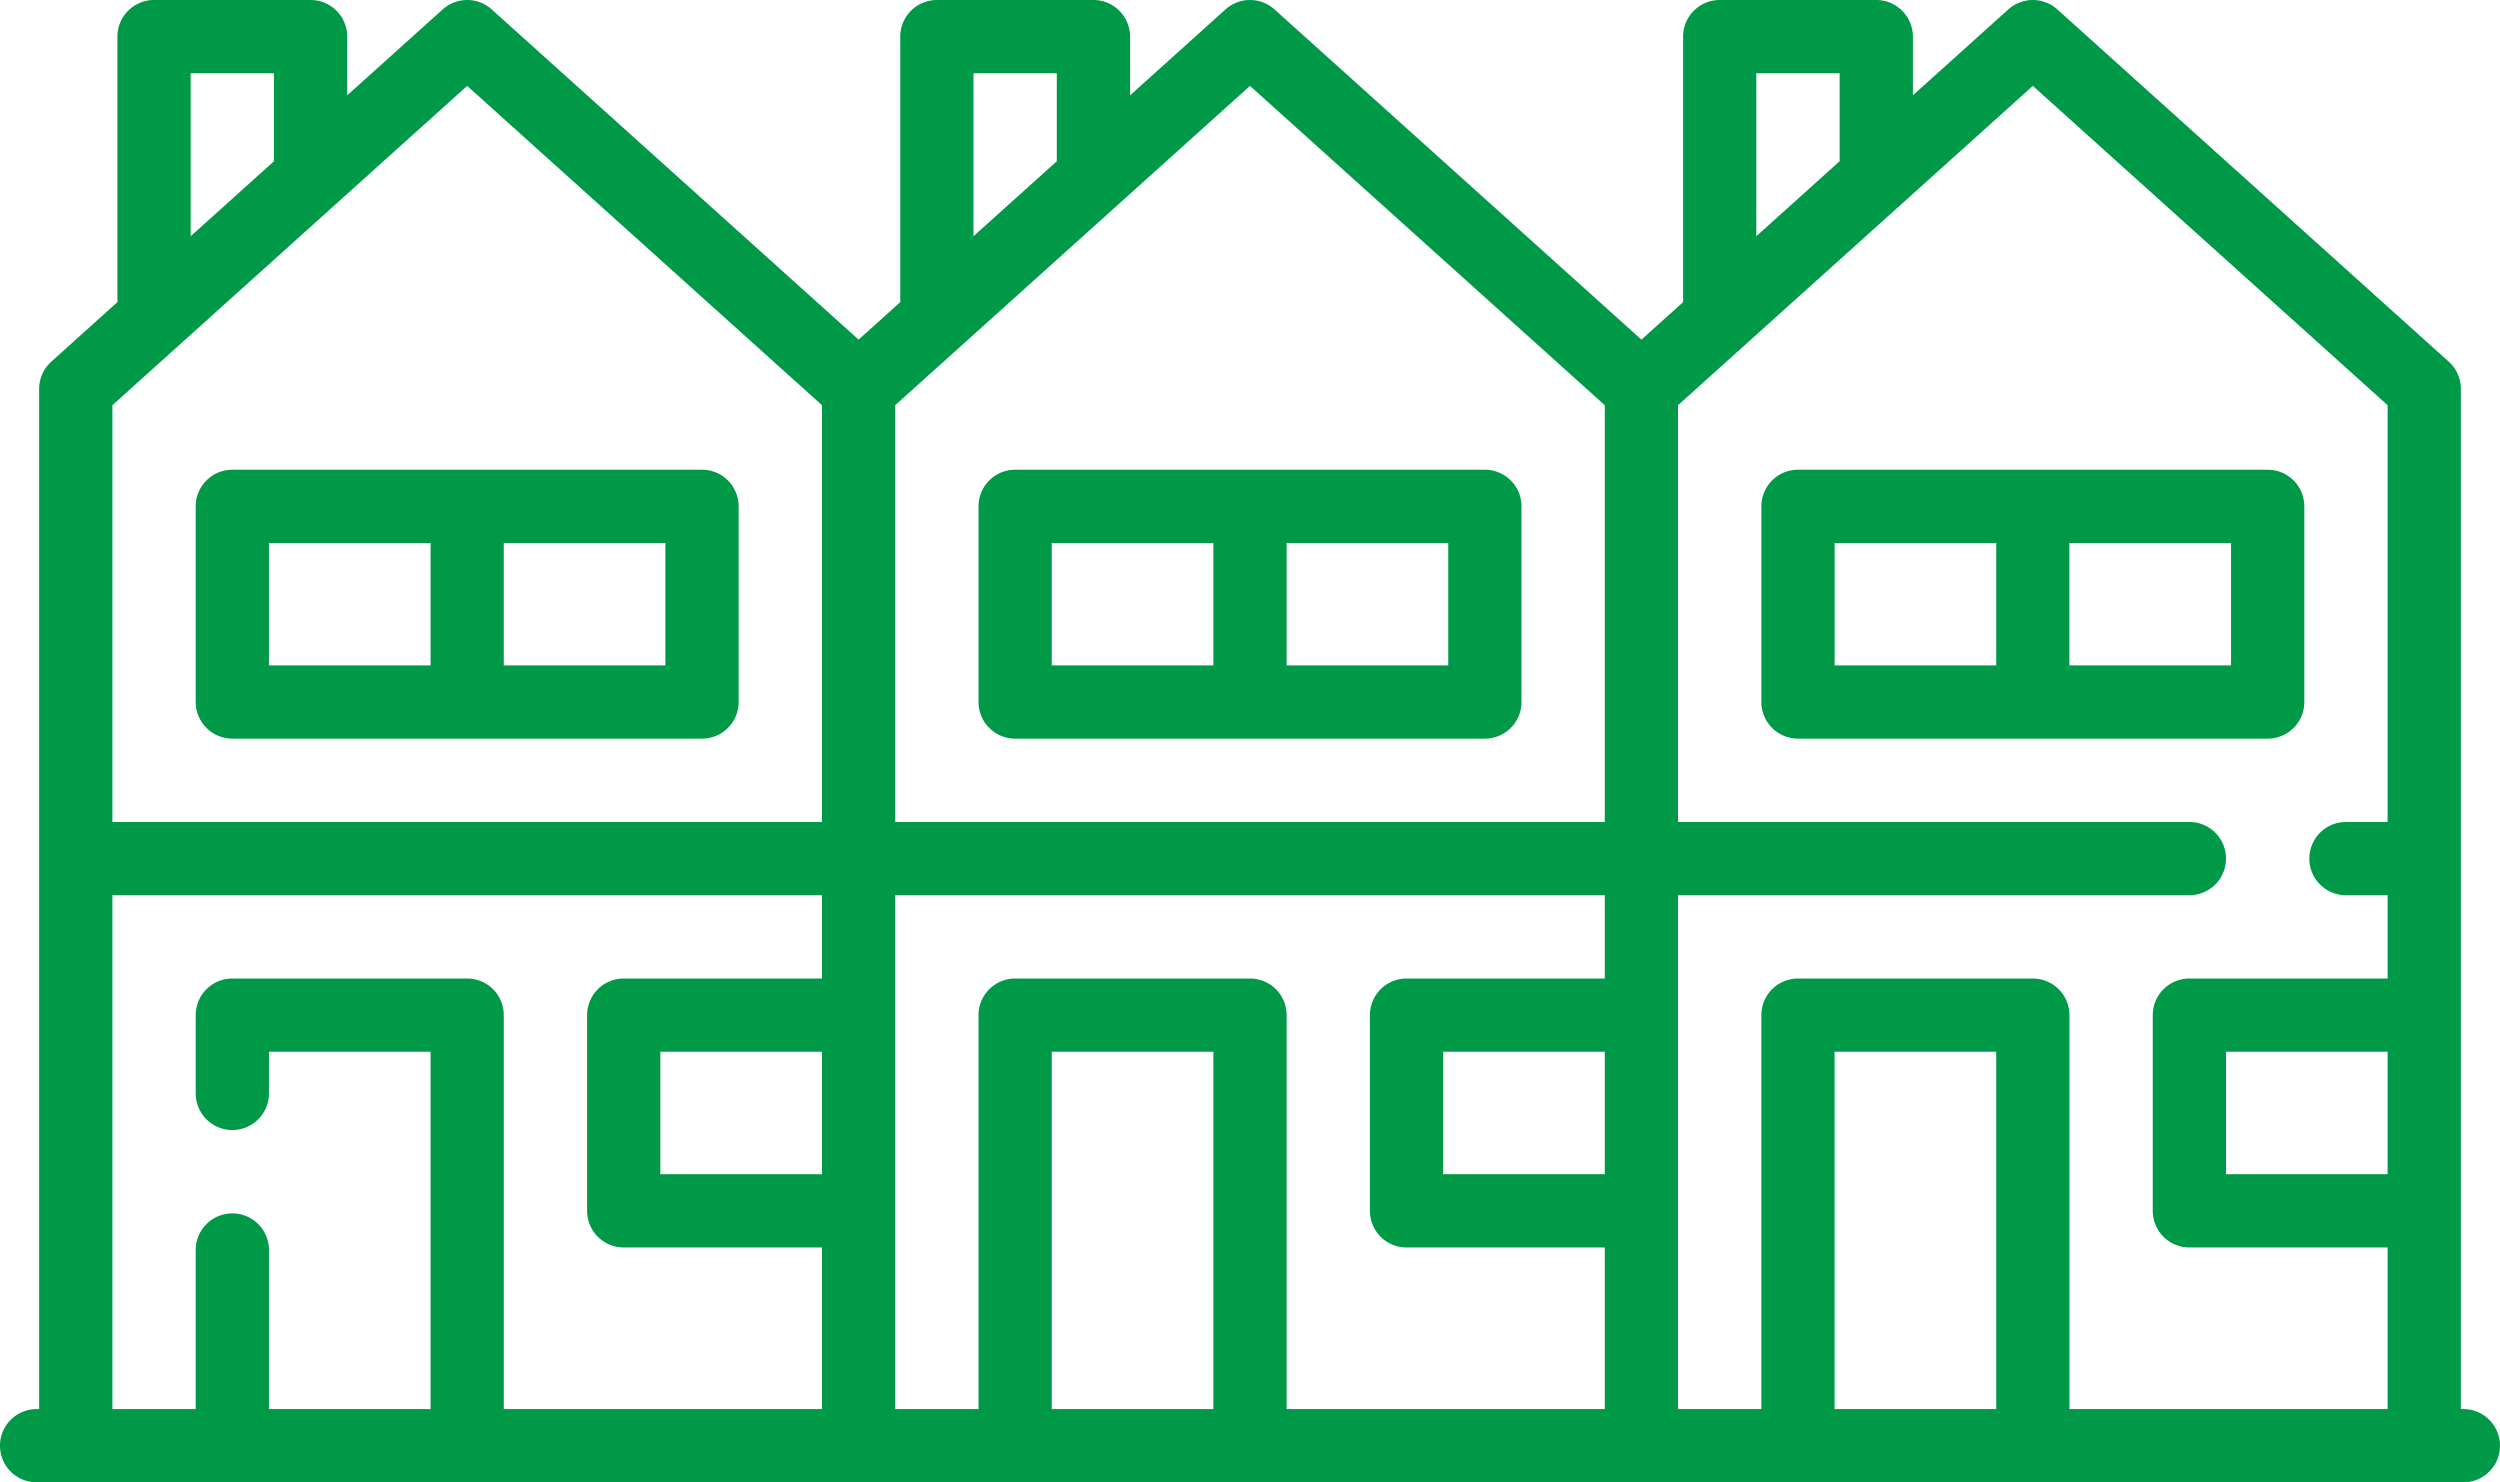
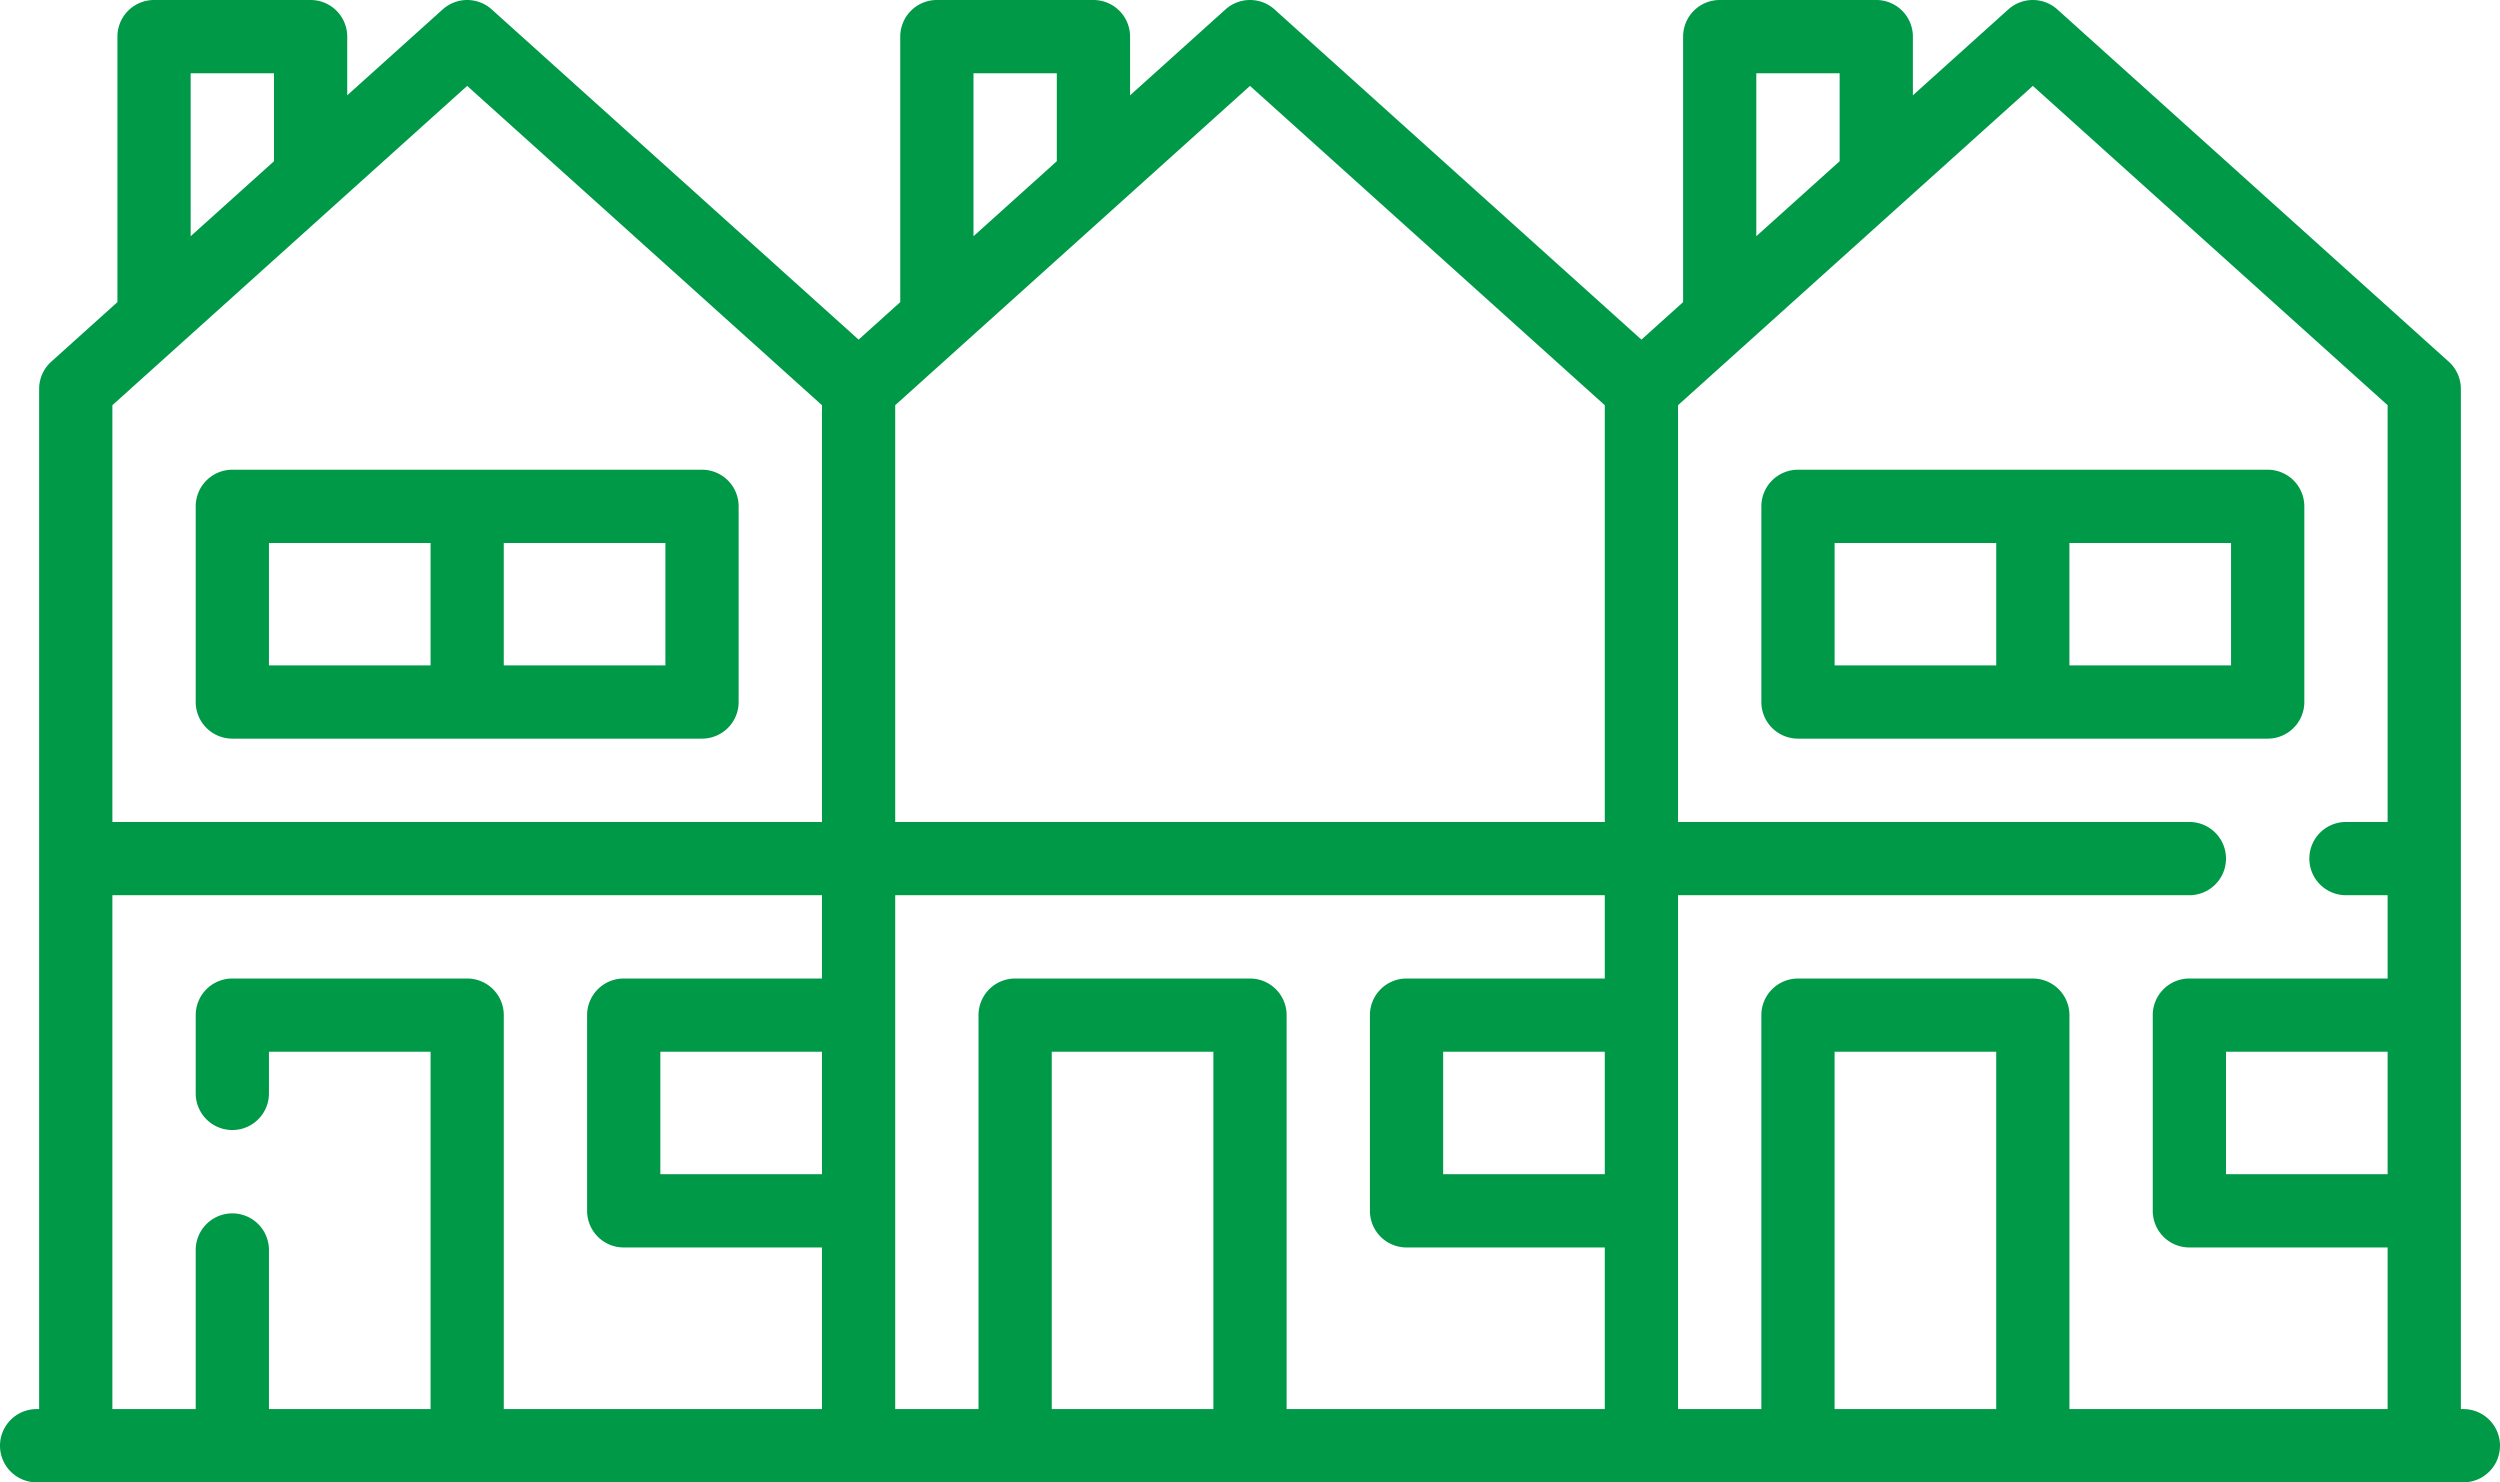
<svg xmlns="http://www.w3.org/2000/svg" id="architecture-and-city" width="512" height="303.582" viewBox="0 0 512 303.582">
  <path id="Path_229" data-name="Path 229" d="M504.5,288.582h-.516V79.645A7.5,7.5,0,0,0,501.5,74.07L421.34,1.926a7.5,7.5,0,0,0-10.035,0l-19.547,17.59V7.5a7.5,7.5,0,0,0-7.5-7.5H352.2a7.5,7.5,0,0,0-7.5,7.5V61.875l-8.535,7.68L261.02,1.926a7.5,7.5,0,0,0-10.035,0L231.438,19.52V7.5a7.5,7.5,0,0,0-7.5-7.5H191.871a7.5,7.5,0,0,0-7.5,7.5V61.875l-8.531,7.68L100.7,1.926a7.5,7.5,0,0,0-10.035,0L71.113,19.516V7.5a7.5,7.5,0,0,0-7.5-7.5H31.547a7.5,7.5,0,0,0-7.5,7.5V61.875L10.5,74.07a7.5,7.5,0,0,0-2.484,5.574V288.582H7.5a7.5,7.5,0,0,0,0,15h497a7.5,7.5,0,0,0,0-15Zm-15.516-48.1h-33.1V215.4h33.1ZM416.324,17.59l72.66,65.395V168.34h-8.531a7.5,7.5,0,0,0,0,15h8.531V200.4h-40.6a7.5,7.5,0,0,0-7.5,7.5v40.082a7.5,7.5,0,0,0,7.5,7.5h40.6v33.1h-65.16V207.906a7.5,7.5,0,0,0-7.5-7.5h-48.1a7.5,7.5,0,0,0-7.5,7.5v80.676H343.66V183.34H448.387a7.5,7.5,0,0,0,0-15H343.66V82.984Zm-7.5,270.992h-33.1V215.4h33.1Zm-160.324,0H215.4V215.4h33.1ZM256,200.4H207.9a7.5,7.5,0,0,0-7.5,7.5v80.68H183.34V183.34H328.66V200.4h-40.6a7.5,7.5,0,0,0-7.5,7.5v40.082a7.5,7.5,0,0,0,7.5,7.5h40.6v33.1H263.5V207.9A7.5,7.5,0,0,0,256,200.4Zm-87.66,40.082h-33.1V215.4h33.1Zm160.32,0h-33.1V215.4h33.1ZM359.691,15h17.066V33.02L359.691,48.375Zm-160.32,0h17.063V33.02L199.371,48.375ZM256,17.59l72.66,65.395V168.34H183.34V82.984ZM39.047,15H56.113V33.02L39.047,48.375Zm56.629,2.59L168.34,82.984V168.34H23.016V82.984ZM23.016,183.34H168.34V200.4h-40.6a7.5,7.5,0,0,0-7.5,7.5v40.082a7.5,7.5,0,0,0,7.5,7.5h40.6v33.1H103.176V207.9a7.5,7.5,0,0,0-7.5-7.5H47.582a7.5,7.5,0,0,0-7.5,7.5v16.031a7.5,7.5,0,0,0,15,0V215.4h33.1v73.18h-33.1V256a7.5,7.5,0,0,0-15,0v32.582H23.016Zm0,0" fill="#009948" />
-   <path id="Path_230" data-name="Path 230" d="M207.9,151.273h96.2a7.5,7.5,0,0,0,7.5-7.5V103.7a7.5,7.5,0,0,0-7.5-7.5H207.9a7.5,7.5,0,0,0-7.5,7.5v40.078A7.5,7.5,0,0,0,207.9,151.273Zm88.7-15H263.5V111.2h33.1ZM215.4,111.2h33.1v25.078H215.4Zm0,0" fill="#009948" />
  <path id="Path_231" data-name="Path 231" d="M368.227,151.273h96.2a7.5,7.5,0,0,0,7.5-7.5V103.7a7.5,7.5,0,0,0-7.5-7.5h-96.2a7.5,7.5,0,0,0-7.5,7.5v40.078A7.5,7.5,0,0,0,368.227,151.273Zm88.691-15h-33.1V111.2h33.1ZM375.727,111.2h33.1v25.078h-33.1Zm0,0" fill="#009948" />
  <path id="Path_232" data-name="Path 232" d="M47.582,151.273h96.191a7.5,7.5,0,0,0,7.5-7.5V103.7a7.5,7.5,0,0,0-7.5-7.5H47.582a7.5,7.5,0,0,0-7.5,7.5v40.078A7.5,7.5,0,0,0,47.582,151.273Zm88.691-15h-33.1V111.2h33.1ZM55.082,111.2h33.1v25.078h-33.1Zm0,0" fill="#009948" />
</svg>